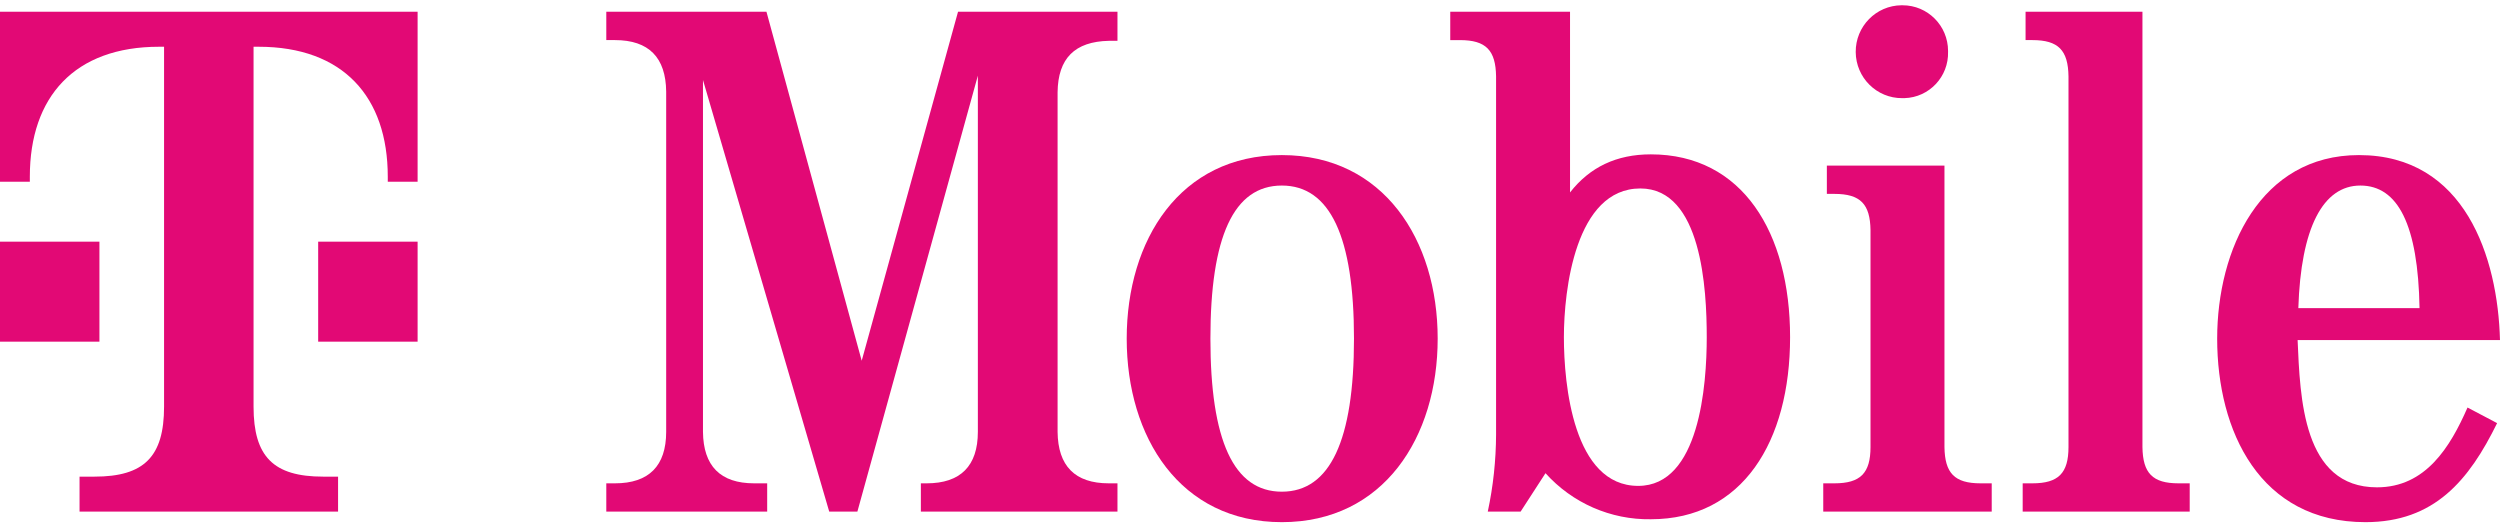
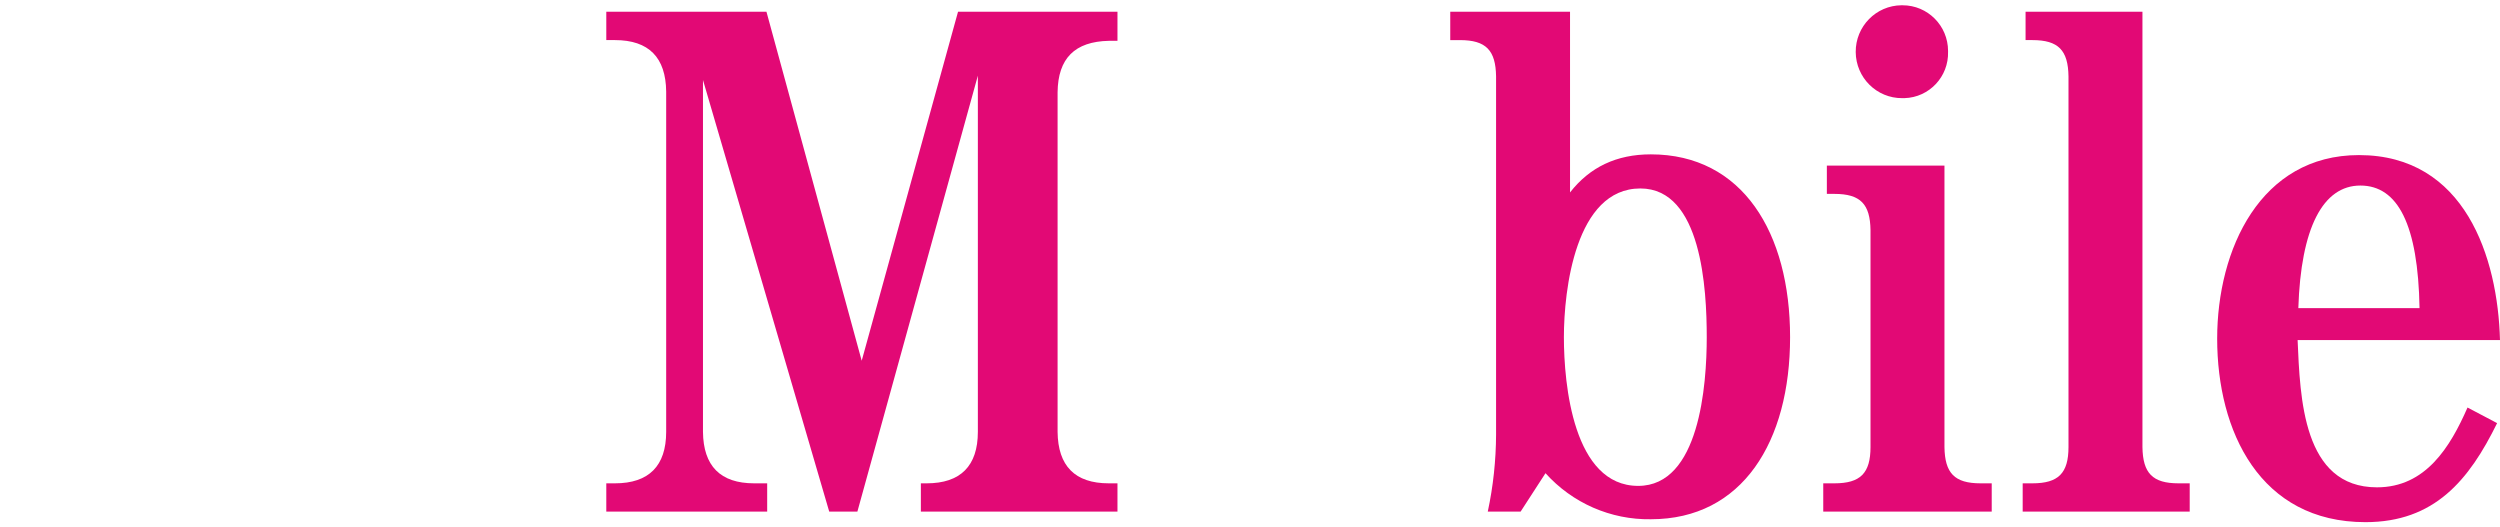
<svg xmlns="http://www.w3.org/2000/svg" width="237" height="50" viewBox="0 0 237 50" fill="none">
  <g clip-path="url(#clip0_2256_4921)">
    <path d="M92.701 7.171L81.279 48.502H78.611L66.642 7.583V40.938C66.676 44.17 68.283 45.82 71.498 45.82H72.729V48.502H57.477V45.82H58.297C61.512 45.82 63.154 44.17 63.154 40.938V8.684C63.12 5.452 61.512 3.801 58.297 3.801H57.477V1.115H72.66L81.689 34.198L90.821 1.115H105.936V3.87H105.115C101.9 3.939 100.294 5.521 100.259 8.753V40.938C100.294 44.17 101.9 45.82 105.115 45.82H105.936V48.502H87.298V45.82H87.845C91.06 45.82 92.701 44.17 92.701 40.938V7.171Z" fill="#E20975" />
-     <path d="M114.747 32.101C114.747 41.729 116.936 46.612 121.518 46.612C126.101 46.612 128.358 41.729 128.358 32.101C128.358 22.473 126.101 17.59 121.518 17.59C116.936 17.59 114.747 22.473 114.747 32.101ZM136.292 32.101C136.292 41.454 131.162 49.5 121.518 49.5C111.874 49.5 106.812 41.454 106.812 32.101C106.812 22.748 111.874 14.702 121.518 14.702C131.162 14.702 136.292 22.748 136.292 32.101Z" fill="#E20975" />
    <path d="M148.257 31.963C148.257 36.434 149.146 46.062 155.302 46.062C161.116 46.062 161.8 36.502 161.8 31.963C161.8 27.424 161.321 17.866 155.507 17.866C149.351 17.866 148.257 27.493 148.257 31.963ZM141.828 7.24C141.793 4.765 140.87 3.802 138.407 3.802H137.484V1.115H148.839V18.244C150.719 15.837 153.25 14.633 156.499 14.633C165.185 14.633 169.7 22.06 169.7 31.963C169.7 41.867 165.185 49.225 156.499 49.225C152.7 49.284 149.06 47.693 146.513 44.858L144.153 48.502H141.041C141.556 46.096 141.82 43.641 141.828 41.179V7.24Z" fill="#E20975" />
    <path d="M184.335 42.382C184.369 44.858 185.292 45.82 187.755 45.82H188.815V48.502H172.844V45.82H173.904C176.367 45.82 177.324 44.858 177.324 42.382V21.819C177.29 19.343 176.367 18.381 173.904 18.381H173.186V15.698H184.335V42.382Z" fill="#E20975" />
    <path d="M184.676 4.902C184.746 7.262 182.899 9.233 180.552 9.303C180.479 9.305 180.406 9.305 180.332 9.304C177.914 9.322 175.94 7.366 175.922 4.935C175.904 2.504 177.849 0.519 180.266 0.5C180.3 0.5 180.333 0.5 180.367 0.501C182.745 0.499 184.674 2.437 184.676 4.828C184.676 4.853 184.676 4.878 184.676 4.902Z" fill="#E20975" />
    <path d="M203.104 42.382C203.138 44.858 204.062 45.82 206.523 45.82H207.584V48.502H191.75V45.82H192.673C195.135 45.82 196.093 44.858 196.093 42.382V7.24C196.059 4.764 195.135 3.801 192.673 3.801H192.024V1.115H203.104V42.382Z" fill="#E20975" />
    <path d="M229.372 29.212C229.236 21.304 227.321 17.59 223.764 17.59C220.207 17.59 218.121 21.613 217.882 29.212H229.372ZM217.813 32.239C218.053 37.706 218.293 46.199 225.337 46.199C229.954 46.199 232.28 42.382 233.921 38.634L236.726 40.113C234.058 45.545 230.775 49.5 224.243 49.5C214.257 49.5 210.188 40.904 210.188 32.101C210.188 23.642 214.291 14.702 223.627 14.702C233.682 14.702 236.794 24.399 236.999 32.239H217.813Z" fill="#E20975" />
-     <path d="M30.163 32.39H39.589V22.913H30.163V32.39ZM0 1.115V17.226H2.828V16.752C2.828 9.17 7.07 4.432 15.082 4.432H15.553V38.551C15.553 43.289 13.668 45.185 8.955 45.185H7.541V48.502H32.049V45.185H30.635C25.922 45.185 24.037 43.289 24.037 38.551V4.432H24.508C32.52 4.432 36.761 9.17 36.761 16.752V17.226H39.589V1.115H0ZM9.426 32.39H0V22.913H9.426V32.39Z" fill="#E20975" />
  </g>
  <defs>
    <clipPath id="clip0_2256_4921">
      <rect width="237" height="49" fill="white" transform="translate(0 0.5)" />
    </clipPath>
  </defs>
</svg>